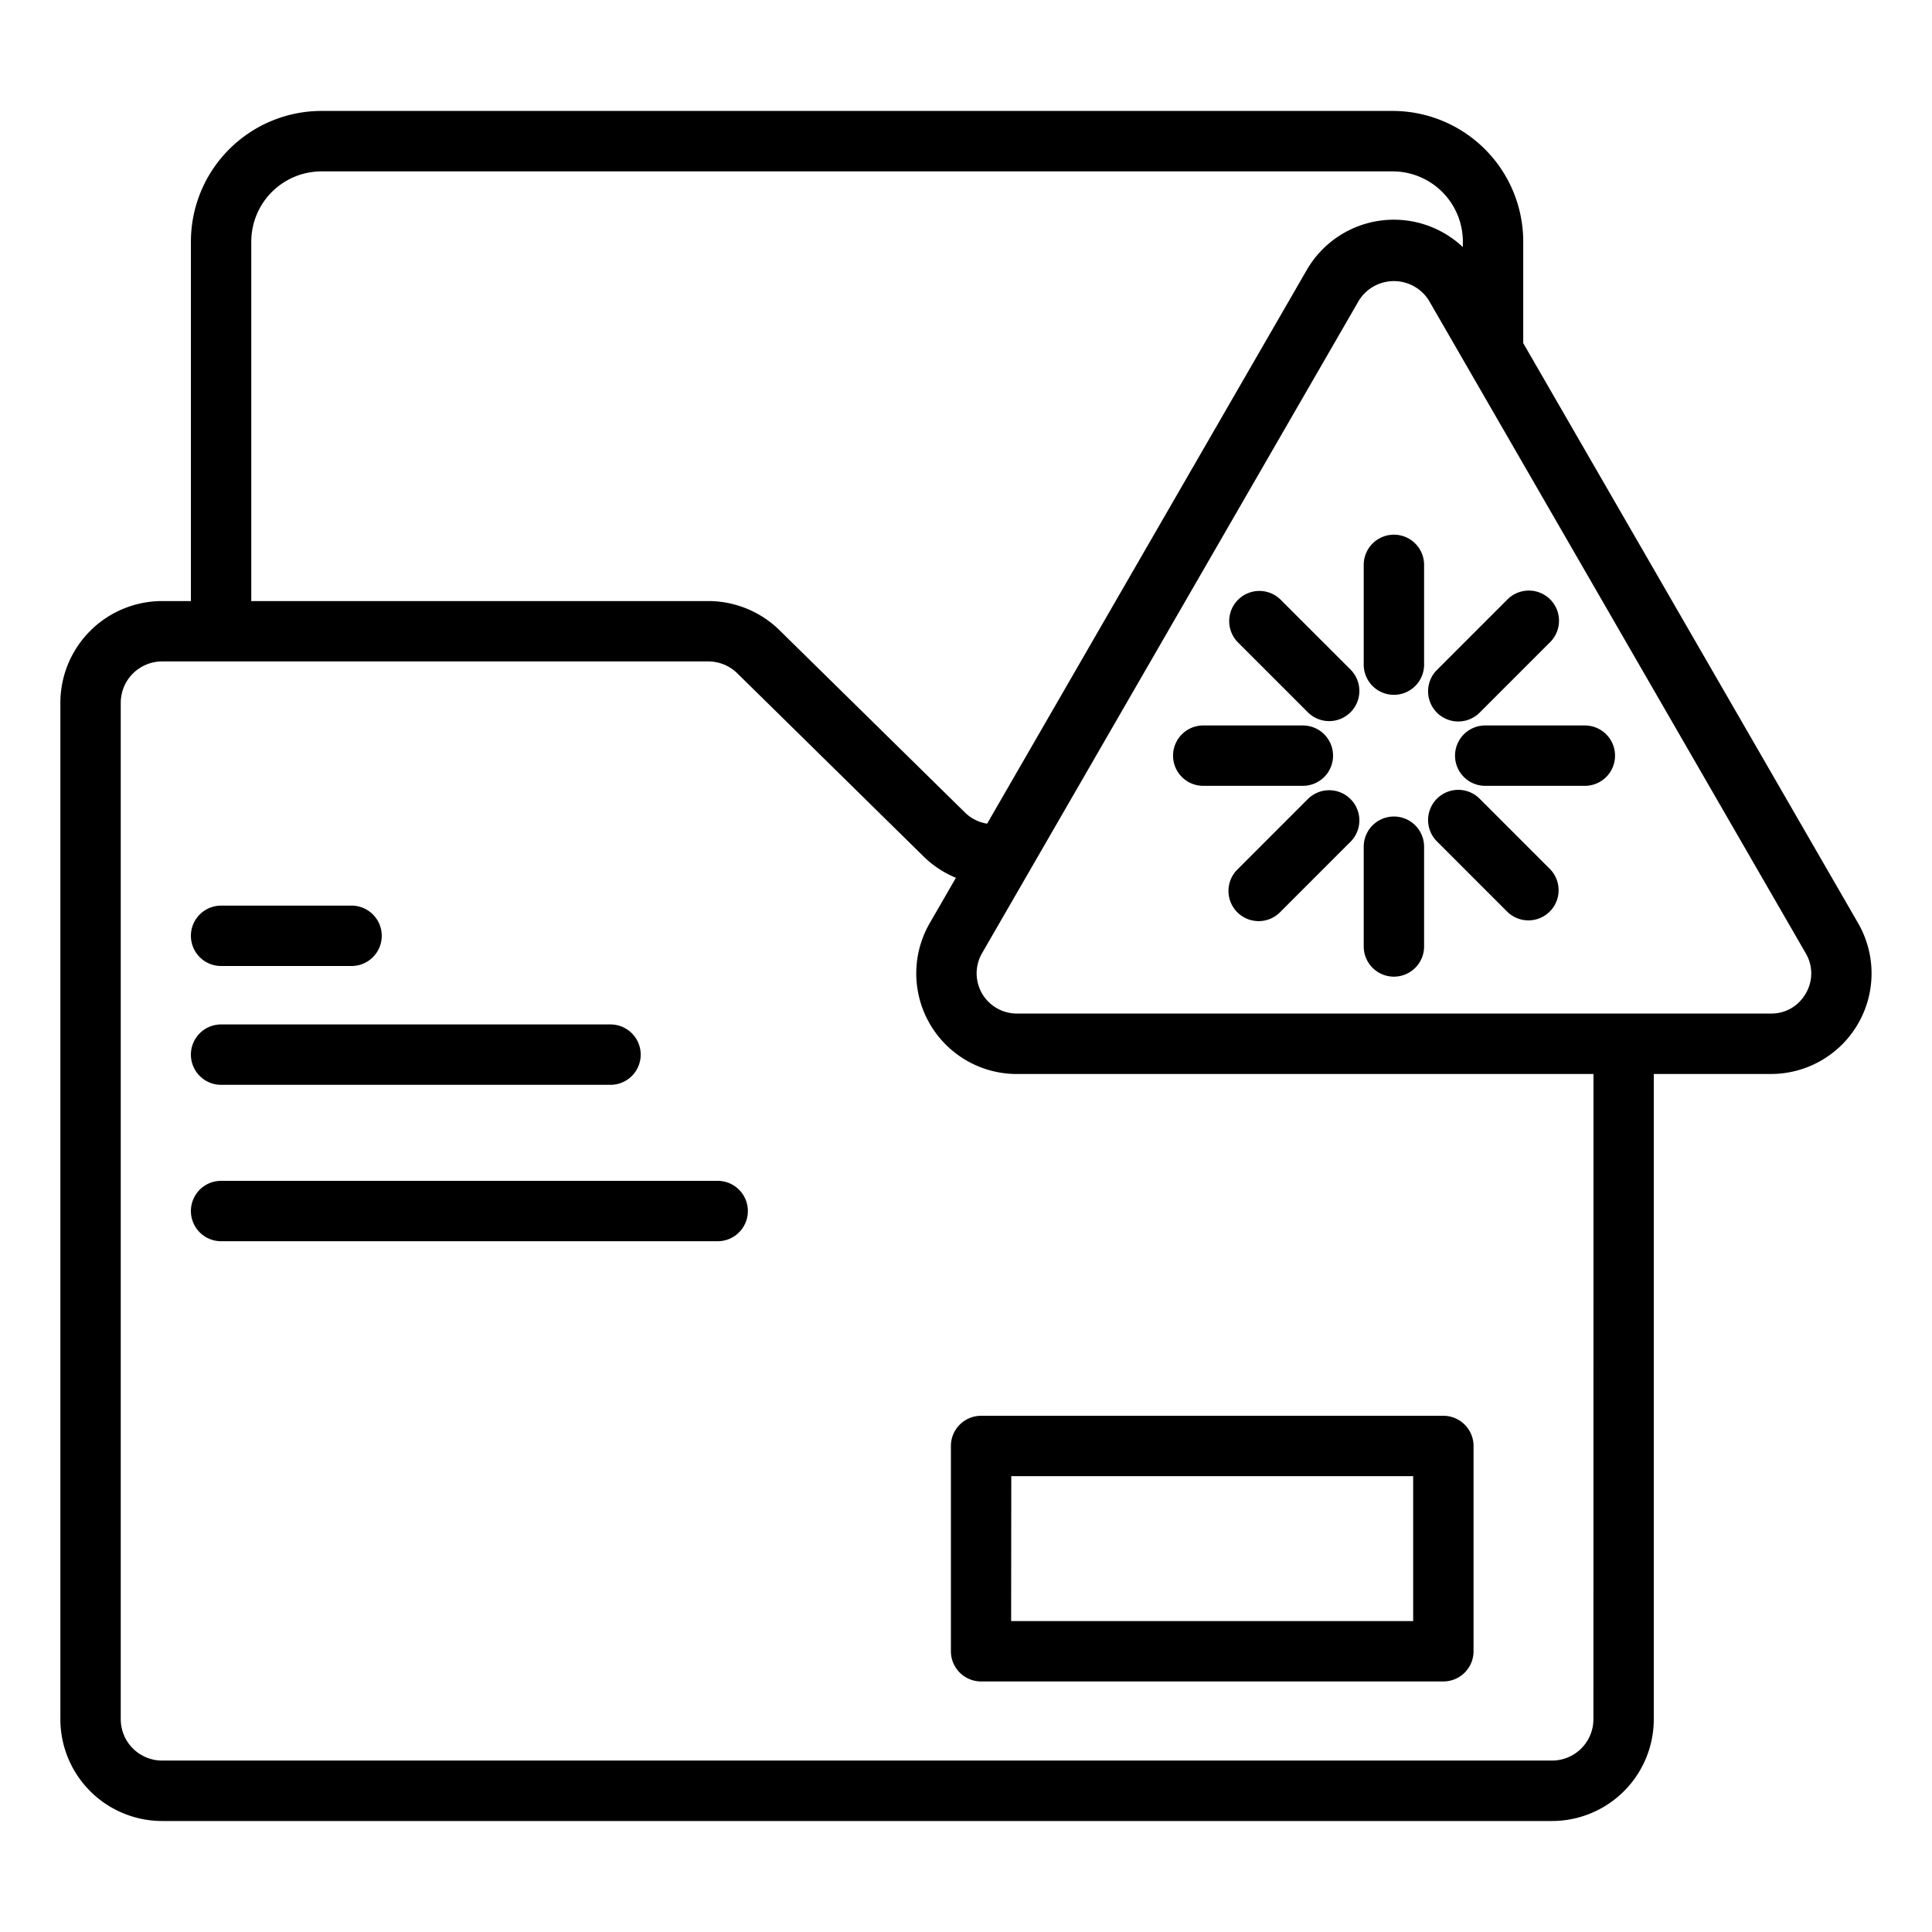
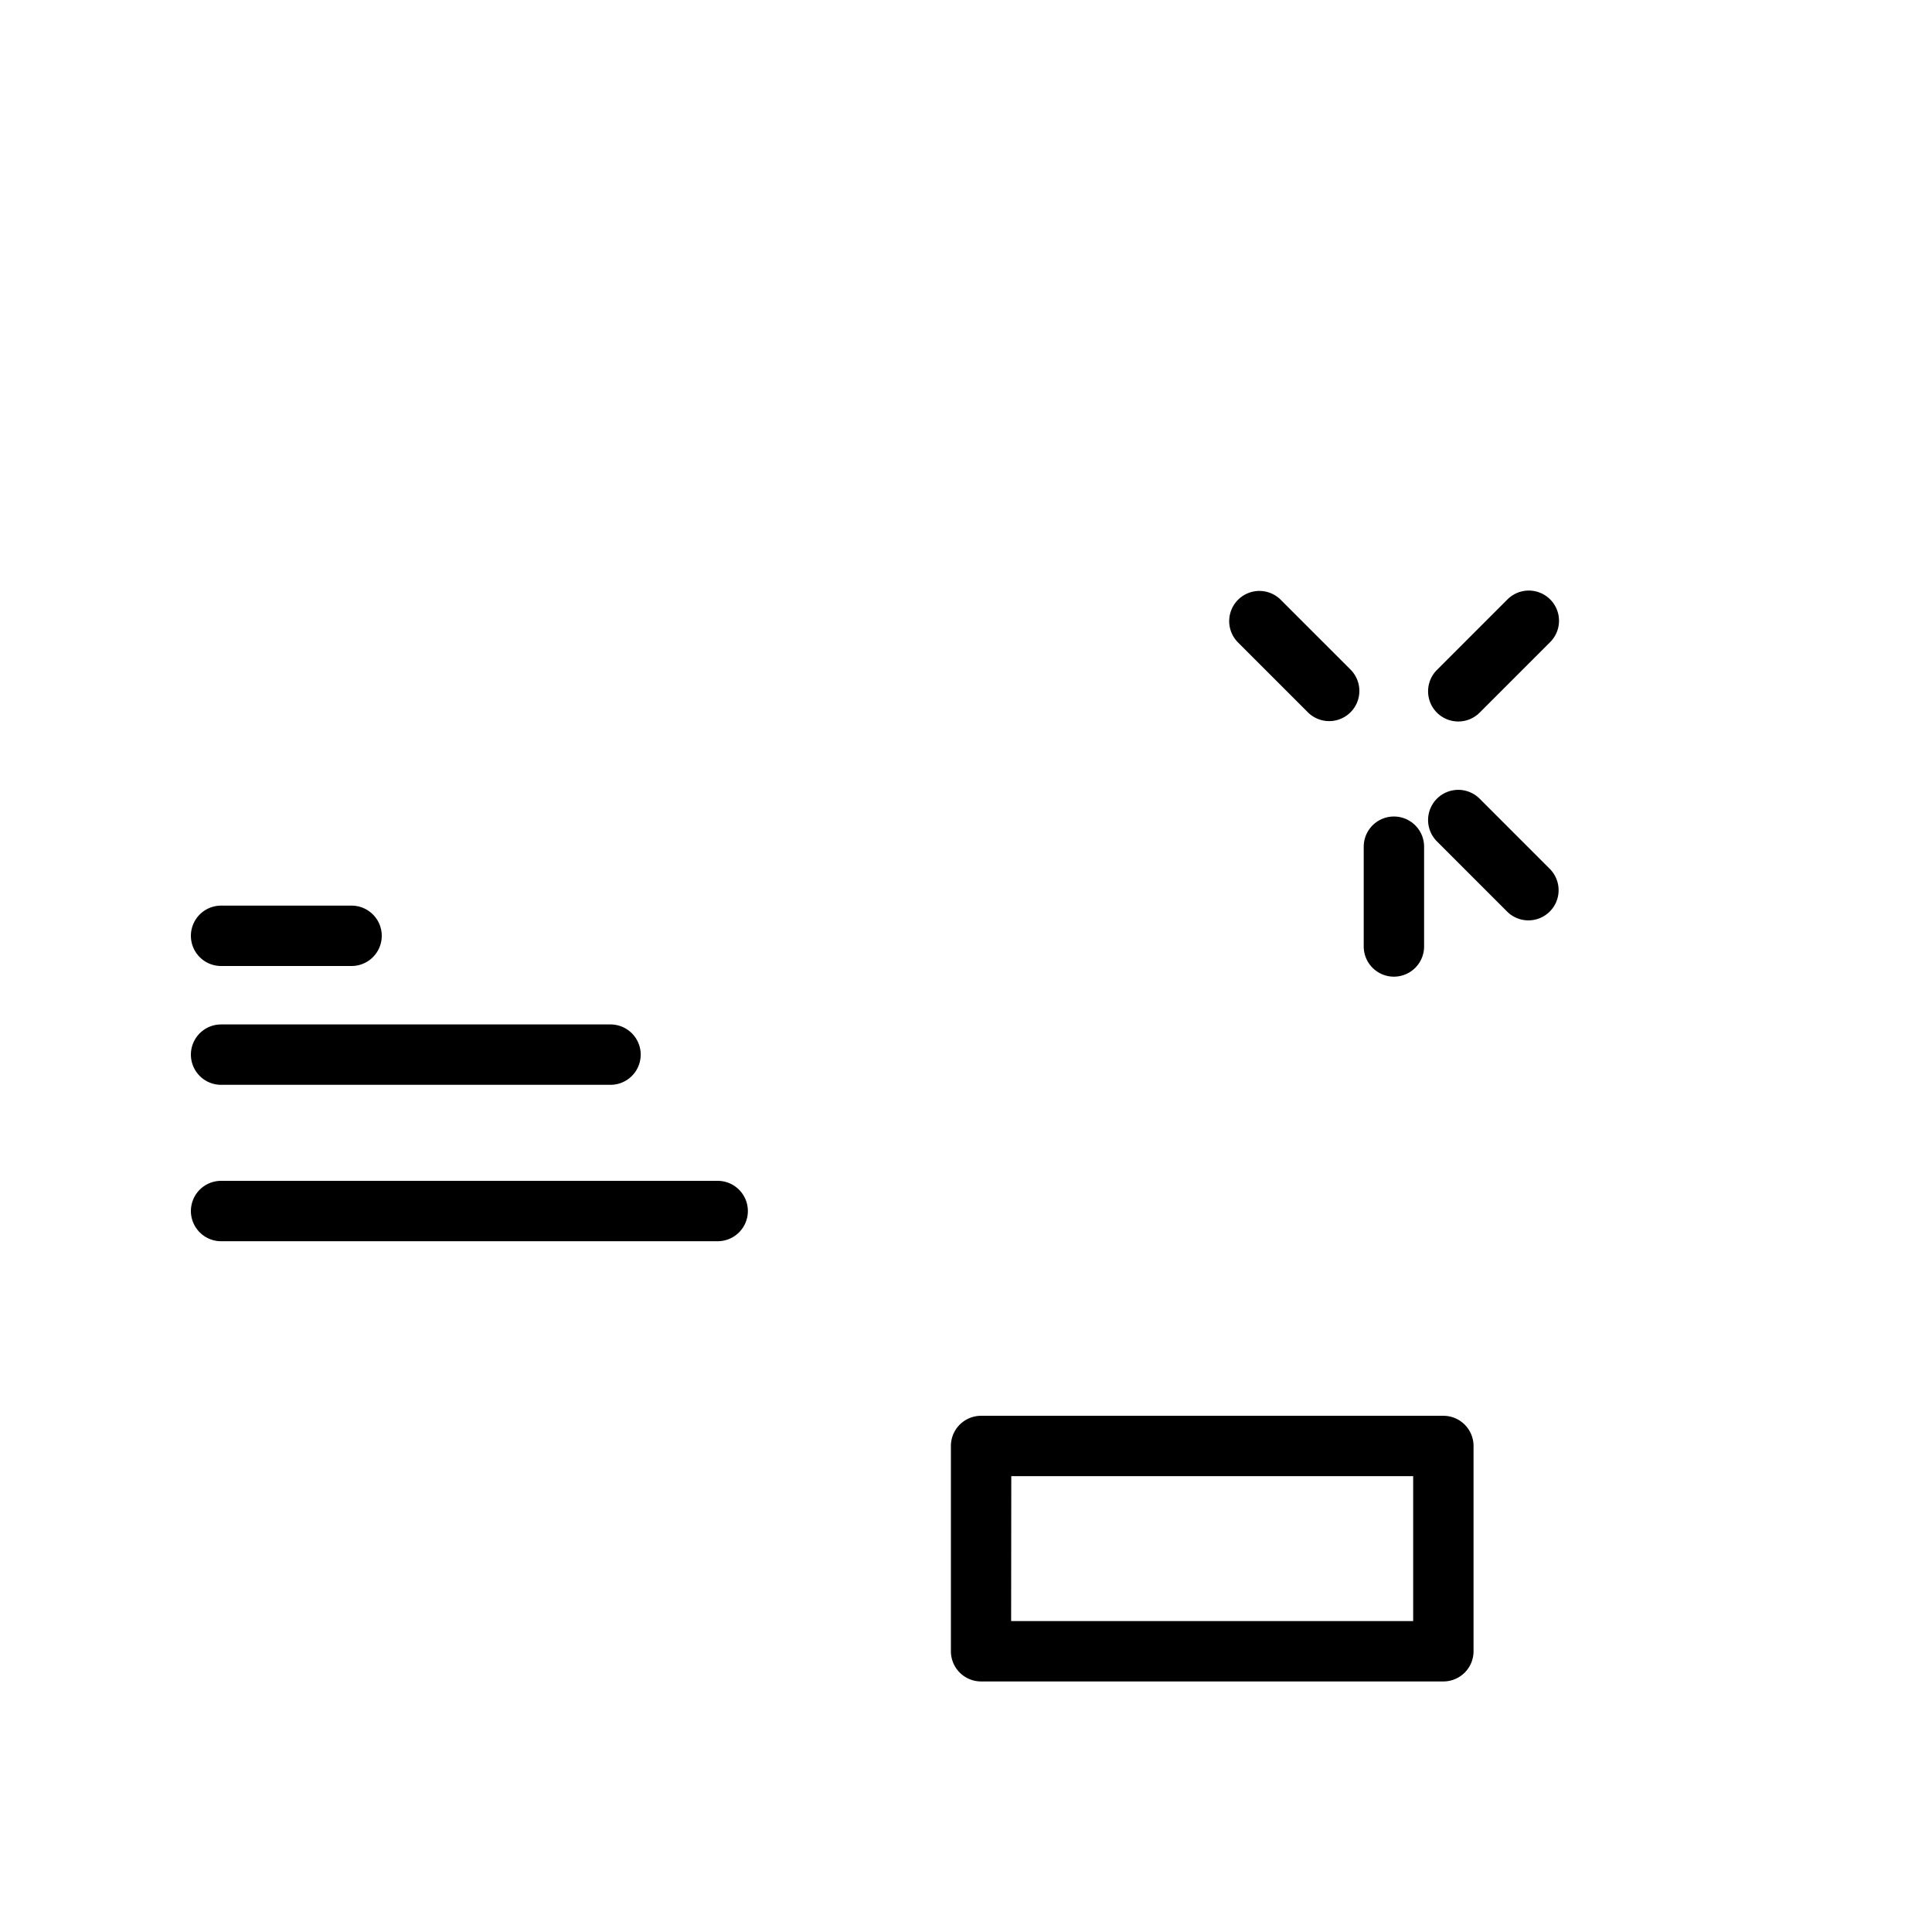
<svg xmlns="http://www.w3.org/2000/svg" id="Layer_1" viewBox="0 0 64 64" data-name="Layer 1">
-   <path d="m50.459 11.367v-3.367a4.33 4.33 0 0 0 -4.326-4.325h-35.483a4.331 4.331 0 0 0 -4.326 4.325v11.911h-.959a3.373 3.373 0 0 0 -3.365 3.374v33.664a3.373 3.373 0 0 0 3.365 3.374h46.054a3.373 3.373 0 0 0 3.365-3.374v-21.372h3.88a3.332 3.332 0 0 0 2.886-5zm-42.135-3.367a2.329 2.329 0 0 1 2.326-2.323h35.483a2.329 2.329 0 0 1 2.326 2.323v.185a3.332 3.332 0 0 0 -5.171.759l-10.588 18.341a1.35 1.35 0 0 1 -.716-.351l-6.146-6.042a3.374 3.374 0 0 0 -2.375-.981h-15.139zm44.46 48.947a1.371 1.371 0 0 1 -1.365 1.374h-46.054a1.371 1.371 0 0 1 -1.365-1.372v-33.664a1.371 1.371 0 0 1 1.365-1.374h1.935.022s.014 0 .022 0h16.12a1.37 1.37 0 0 1 .967.4l6.146 6.043a3.342 3.342 0 0 0 1.089.724l-.866 1.5a3.332 3.332 0 0 0 2.886 5h19.1zm7.034-24.038a1.3 1.3 0 0 1 -1.154.666h-24.978a1.332 1.332 0 0 1 -1.154-2l12.489-21.629a1.367 1.367 0 0 1 2.308 0l12.488 21.632a1.308 1.308 0 0 1 .001 1.333z" />
-   <path d="m46.175 17.712a1 1 0 0 0 -1 1v3.305a1 1 0 0 0 2 0v-3.3a1 1 0 0 0 -1-1.005z" />
  <path d="m48.308 23.9a1 1 0 0 0 .707-.293l2.336-2.336a1 1 0 1 0 -1.414-1.415l-2.337 2.337a1 1 0 0 0 .707 1.707z" />
-   <path d="m52.5 24.032h-3.3a1 1 0 0 0 0 2h3.3a1 1 0 0 0 0-2z" />
  <path d="m49.015 26.458a1 1 0 0 0 -1.415 1.414l2.336 2.336a1 1 0 0 0 1.414-1.414z" />
  <path d="m46.175 27.048a1 1 0 0 0 -1 1v3.305a1 1 0 0 0 2 0v-3.305a1 1 0 0 0 -1-1z" />
-   <path d="m43.335 26.458-2.335 2.336a1 1 0 1 0 1.414 1.414l2.336-2.336a1 1 0 0 0 -1.414-1.414z" />
-   <path d="m44.159 25.032a1 1 0 0 0 -1-1h-3.3a1 1 0 0 0 0 2h3.305a1 1 0 0 0 .995-1z" />
  <path d="m42.413 19.856a1 1 0 0 0 -1.413 1.415l2.336 2.336a1 1 0 0 0 1.414-1.414z" />
  <path d="m31.5 47.9v6.8a1 1 0 0 0 1 1h15.313a1 1 0 0 0 1-1v-6.8a1 1 0 0 0 -1-1h-15.318a1 1 0 0 0 -.995 1zm2 1h13.313v4.8h-13.318z" />
  <path d="m7.324 32h4.322a1 1 0 0 0 0-2h-4.322a1 1 0 1 0 0 2z" />
  <path d="m7.324 35.936h12.9a1 1 0 0 0 0-2h-12.9a1 1 0 1 0 0 2z" />
  <path d="m23.774 39.117h-16.45a1 1 0 1 0 0 2h16.45a1 1 0 0 0 0-2z" />
</svg>